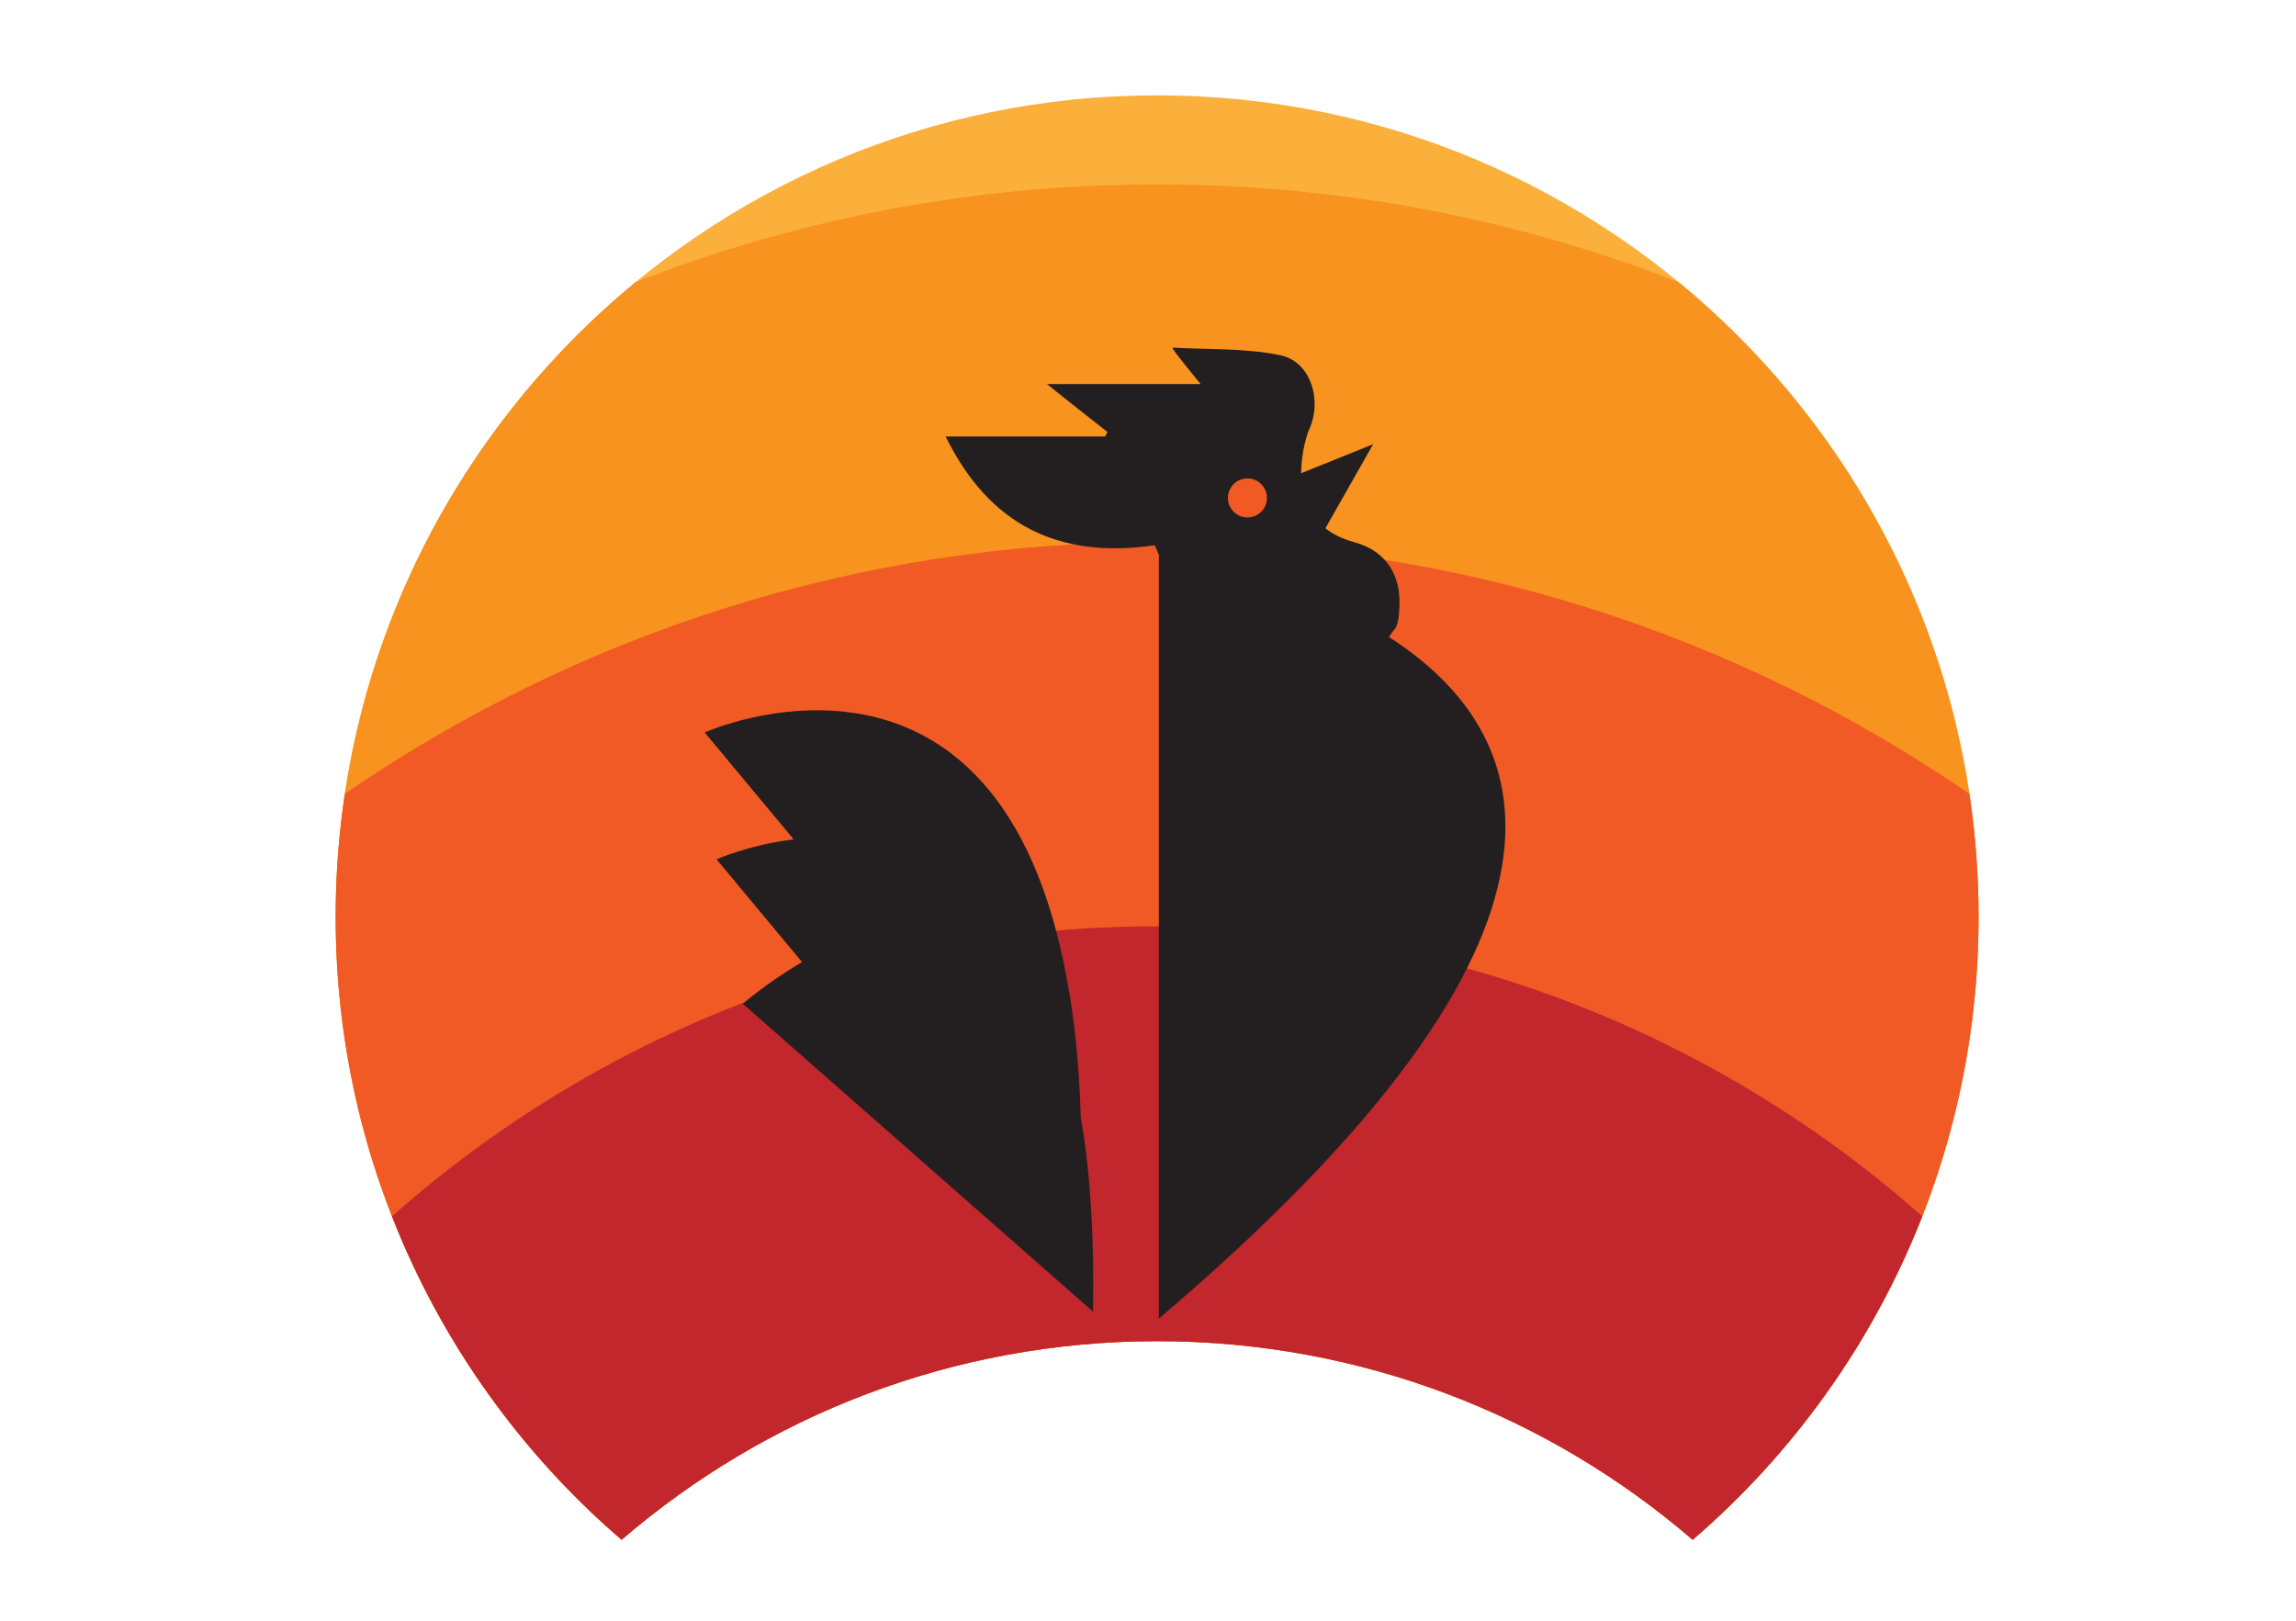
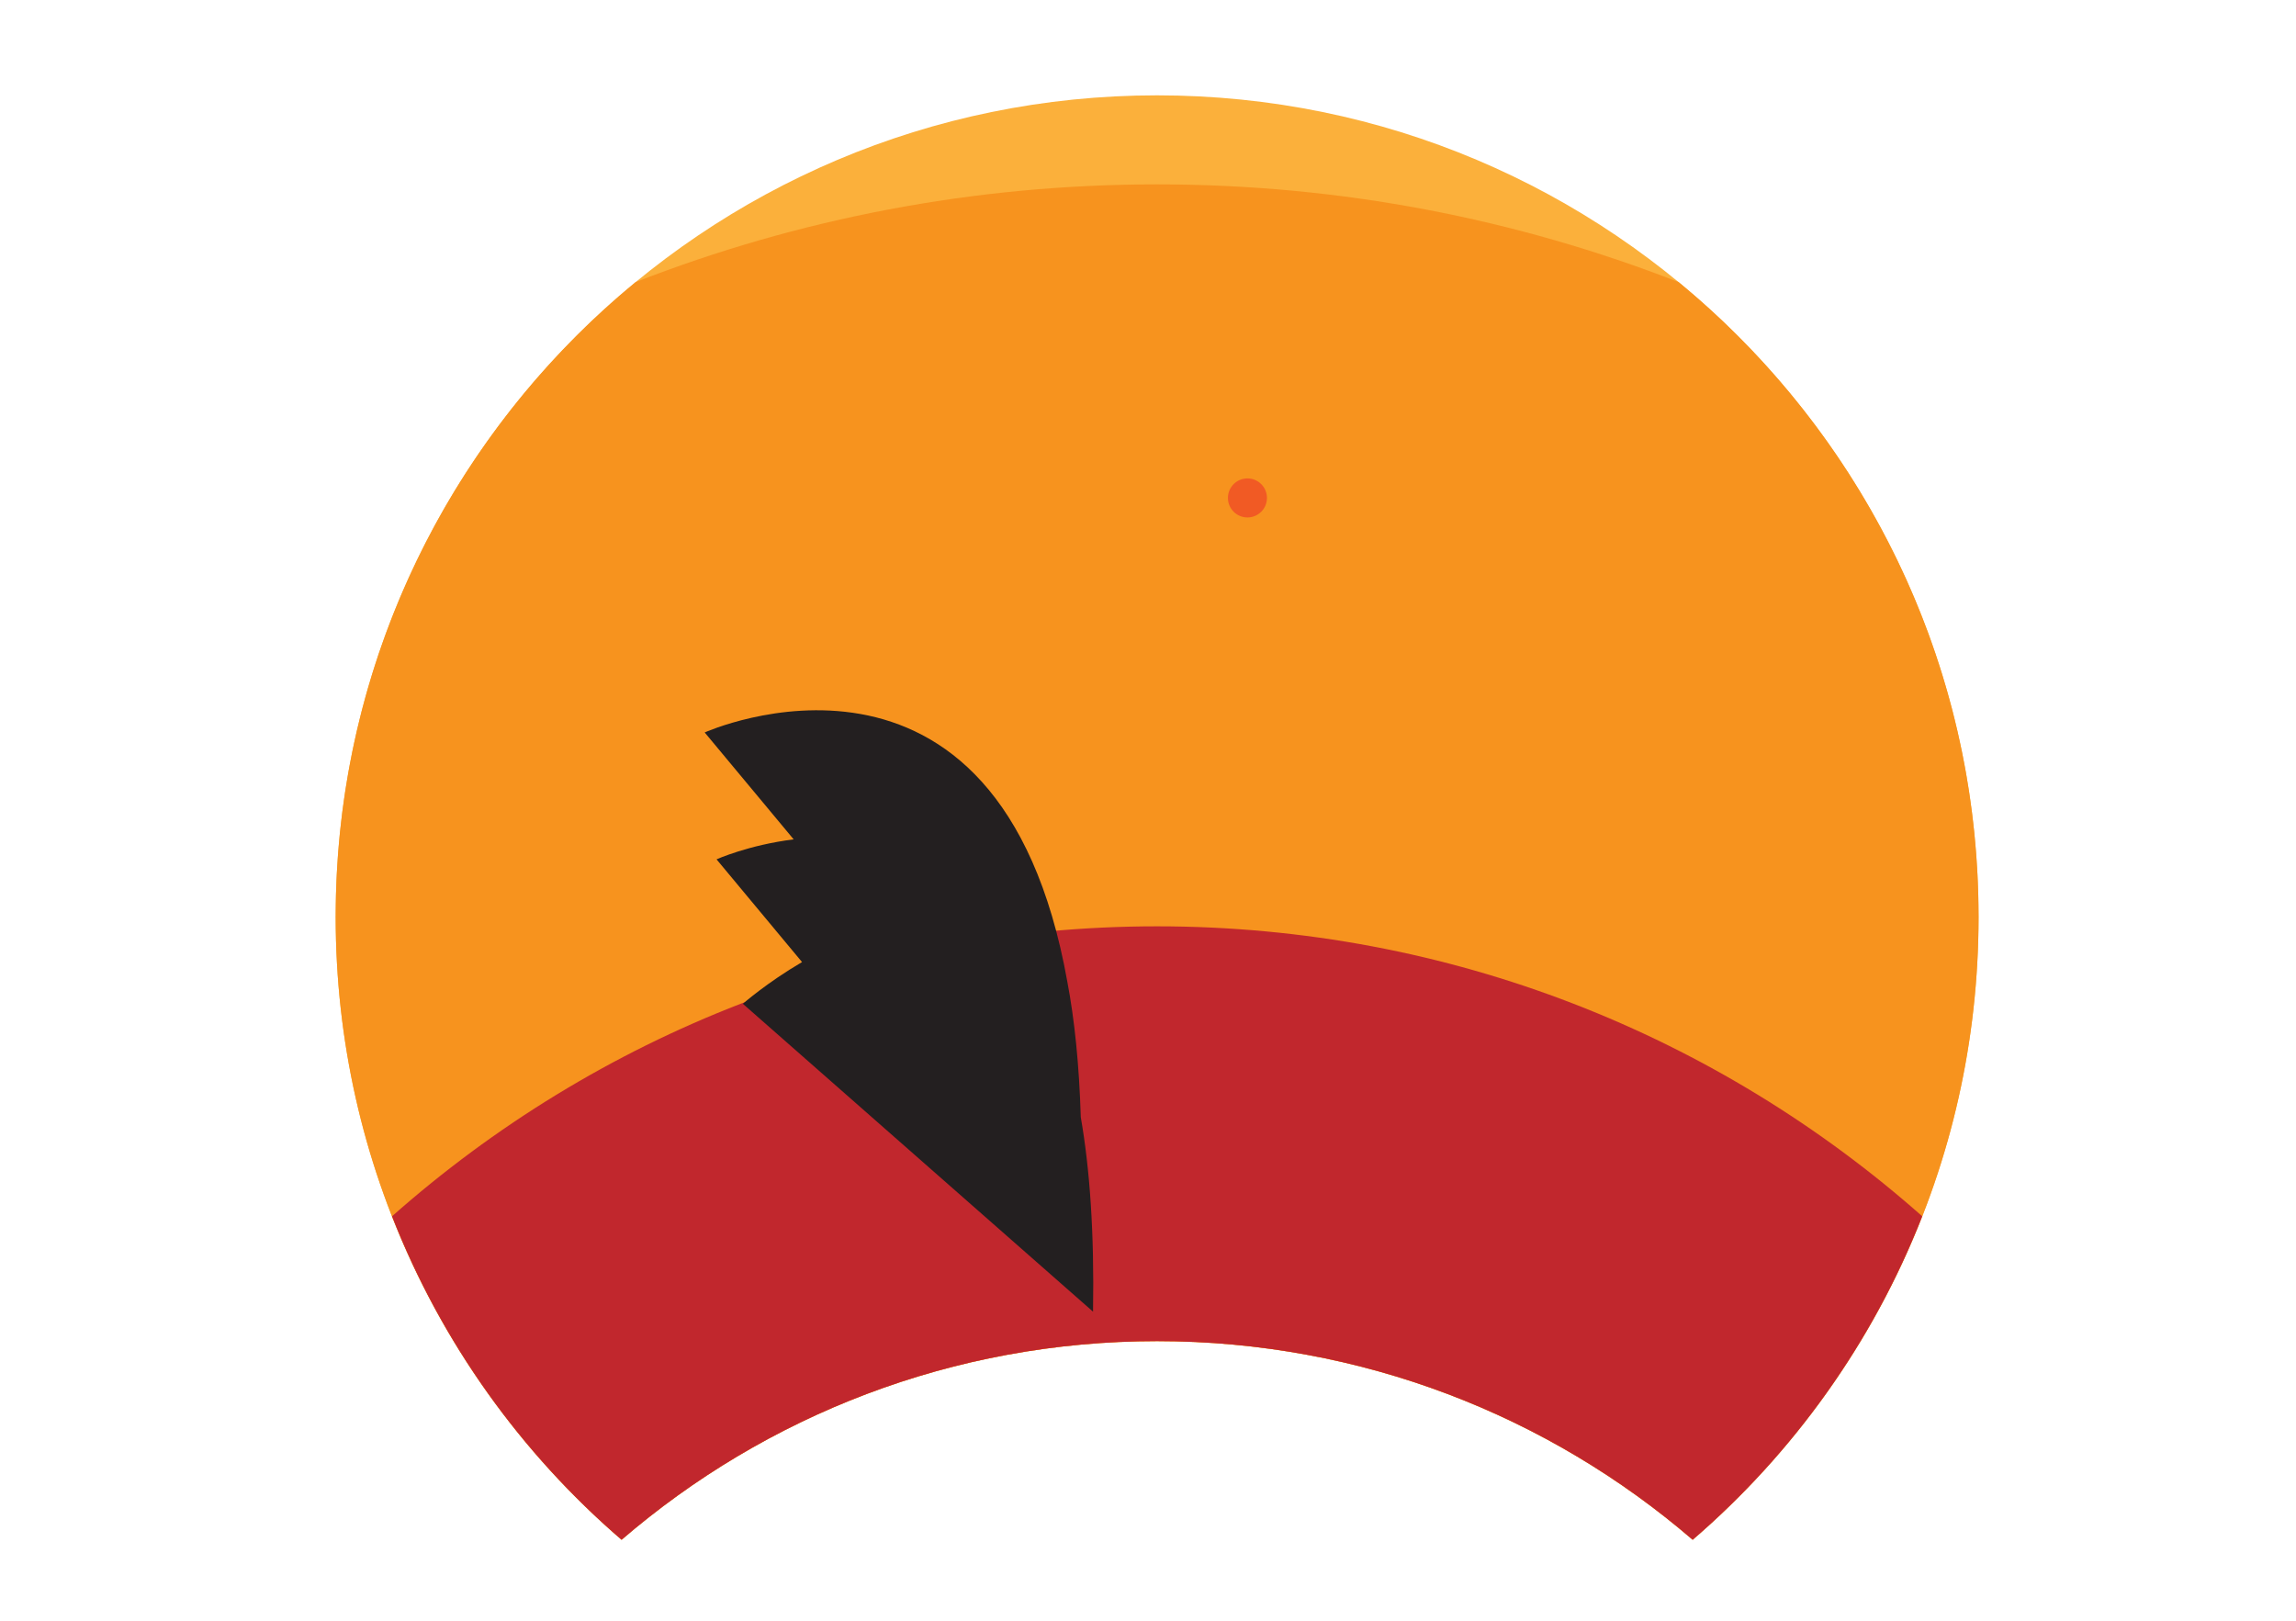
<svg xmlns="http://www.w3.org/2000/svg" xmlns:ns1="http://www.inkscape.org/namespaces/inkscape" xmlns:ns2="http://sodipodi.sourceforge.net/DTD/sodipodi-0.dtd" width="136mm" height="96mm" viewBox="0 0 481.89 340.157" id="svg3471" version="1.1" ns1:version="0.91 r13725" ns2:docname="coq-logo.svg">
  <defs id="defs3473" />
  <ns2:namedview id="base" pagecolor="#ffffff" bordercolor="#666666" borderopacity="1.0" ns1:pageopacity="0.0" ns1:pageshadow="2" ns1:zoom="0.35" ns1:cx="375" ns1:cy="520" ns1:document-units="px" ns1:current-layer="layer1" showgrid="false" ns1:window-width="1920" ns1:window-height="1158" ns1:window-x="0" ns1:window-y="0" ns1:window-maximized="1" units="mm">
    <ns1:grid type="xygrid" id="grid3350" />
  </ns2:namedview>
  <g ns1:label="Layer 1" ns1:groupmode="layer" id="layer1" transform="translate(0,-712.204)">
    <g transform="translate(55.335,718.42)" id="g29">
      <g id="g31">
        <path style="fill:#fbb03b" ns1:connector-curvature="0" d="m 75.123,316.95 c 30.189,-25.979 69.467,-41.689 112.394,-41.689 42.946,0 82.222,15.711 112.409,41.689 36.736,-31.619 60.002,-78.453 60.002,-130.727 0,-95.234 -77.19,-172.431 -172.411,-172.431 -95.202,0 -172.399,77.196 -172.399,172.431 -10e-4,52.274 23.267,99.108 60.005,130.727 z" id="path33" />
      </g>
      <g id="g35">
        <path style="fill:#f7931e" ns1:connector-curvature="0" d="m 78.077,52.992 c -38.44,31.624 -62.96,79.562 -62.96,133.231 0,52.273 23.268,99.107 60.006,130.727 30.189,-25.979 69.467,-41.689 112.394,-41.689 42.946,0 82.222,15.711 112.409,41.689 36.736,-31.619 60.002,-78.453 60.002,-130.727 0,-53.668 -24.516,-101.604 -62.955,-133.229 C 263.043,39.756 226.129,32.48 187.513,32.48 148.907,32.481 112.002,39.755 78.077,52.992 Z" id="path37" />
      </g>
      <g id="g39">
-         <path style="fill:#f15a24" ns1:connector-curvature="0" d="m 17.044,160.391 c -1.266,8.428 -1.927,17.052 -1.927,25.832 0,52.273 23.268,99.107 60.006,130.727 30.189,-25.979 69.467,-41.689 112.394,-41.689 42.946,0 82.222,15.711 112.409,41.689 36.736,-31.619 60.002,-78.453 60.002,-130.727 0,-8.78 -0.66,-17.404 -1.927,-25.832 -48.485,-33.338 -107.202,-52.865 -170.488,-52.865 -63.275,0 -121.987,19.528 -170.469,52.865 z" id="path41" />
-       </g>
+         </g>
      <g id="g43">
        <path style="fill:#c1272d" ns1:connector-curvature="0" d="m 187.514,188.2 c -61.591,0 -117.81,22.995 -160.571,60.854 10.352,26.43 27.026,49.688 48.181,67.896 30.189,-25.979 69.467,-41.689 112.394,-41.689 42.946,0 82.222,15.711 112.409,41.689 21.153,-18.207 37.826,-41.465 48.178,-67.896 C 305.34,211.195 249.116,188.2 187.514,188.2 Z" id="path45" />
      </g>
    </g>
    <g transform="translate(55.335,718.42)" id="g47">
      <g id="g49">
        <path style="fill:#231f20" ns1:connector-curvature="0" d="M 168.682,199.844 C 154.356,119.735 92.565,147.51 92.565,147.51 l 18.677,22.439 c -9.491,1.182 -16.188,4.192 -16.188,4.192 l 17.944,21.562 c -7.403,4.334 -12.421,8.756 -12.421,8.756 l 73.497,64.616 c 0.279,-16.583 -0.686,-30.011 -2.573,-40.812 -0.339,-11.093 -1.315,-20.497 -2.819,-28.419 z" id="path51" />
      </g>
    </g>
    <g transform="translate(55.335,718.42)" id="g53">
-       <path style="clip-rule:evenodd;fill:#231f20;fill-rule:evenodd" ns1:connector-curvature="0" d="m 236.208,127.495 c 0.294,-0.484 0.567,-0.973 1.022,-1.465 0.972,-1.049 1.041,-3.094 1.137,-4.707 0.391,-6.389 -2.414,-11.828 -9.468,-13.747 -2.52,-0.687 -4.51,-1.696 -6.056,-2.916 l 10.014,-17.64 -15.092,6.076 c -0.027,-4.576 1.375,-8.544 1.659,-9.16 2.827,-6.139 0.348,-14.266 -6.021,-15.592 -7.338,-1.529 -15.097,-1.175 -22.667,-1.602 -0.045,0.461 5.93,7.656 5.93,7.656 -10.34,0 -20.666,0 -32.243,0 4.95,4 8.815,7.007 12.671,10.047 -0.147,0.285 -0.303,0.66 -0.454,0.953 -10.907,0 -21.813,0 -33.503,0 9.27,18.811 23.92,25.719 43.9,22.824 l 0.942,2.235 c -0.182,-0.026 -0.094,-0.038 -0.094,-0.038 l 0,160.105 c 96.998,-82.393 79.004,-123.331 48.323,-143.029 z" id="path55" />
-     </g>
+       </g>
    <g transform="translate(55.335,718.42)" id="g57">
      <g id="g59">
        <path style="clip-rule:evenodd;fill:#f15a24;fill-rule:evenodd" ns1:connector-curvature="0" d="m 210.578,98.292 c 0,2.259 -1.834,4.093 -4.1,4.093 -2.26,0 -4.094,-1.834 -4.094,-4.093 0,-2.265 1.834,-4.099 4.094,-4.099 2.266,0.001 4.1,1.835 4.1,4.099 z" id="path61" />
      </g>
    </g>
  </g>
</svg>